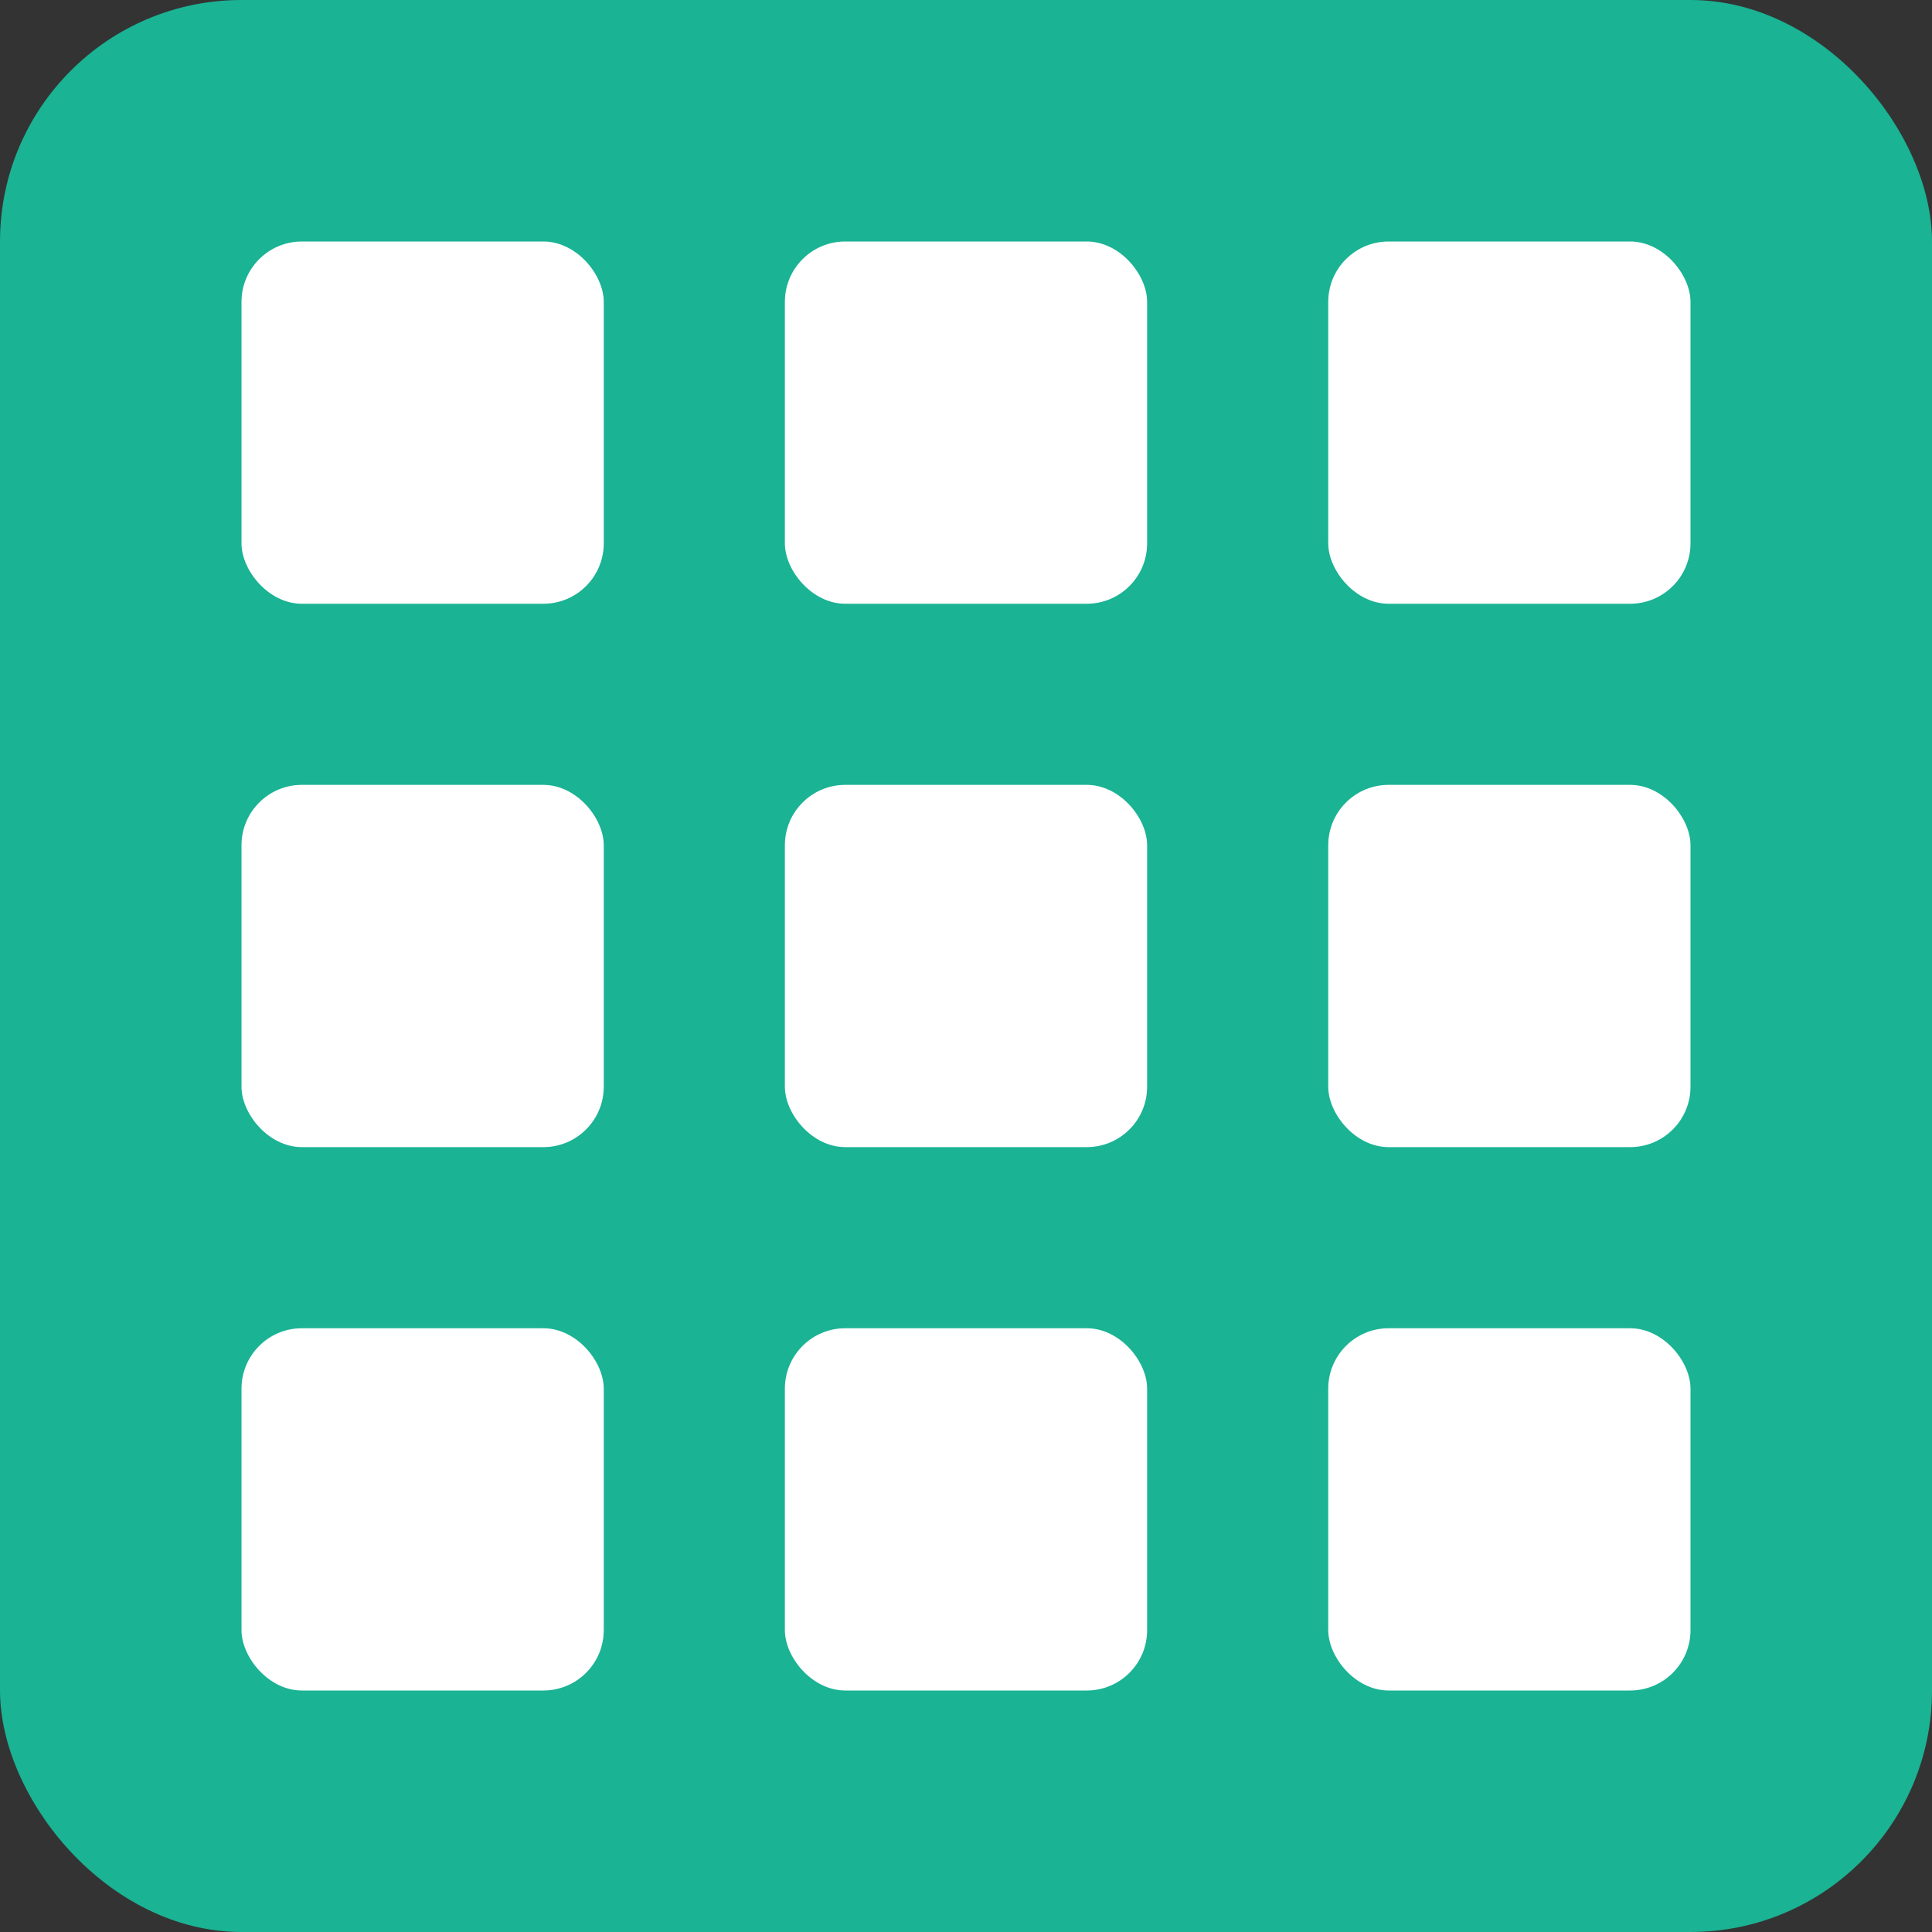
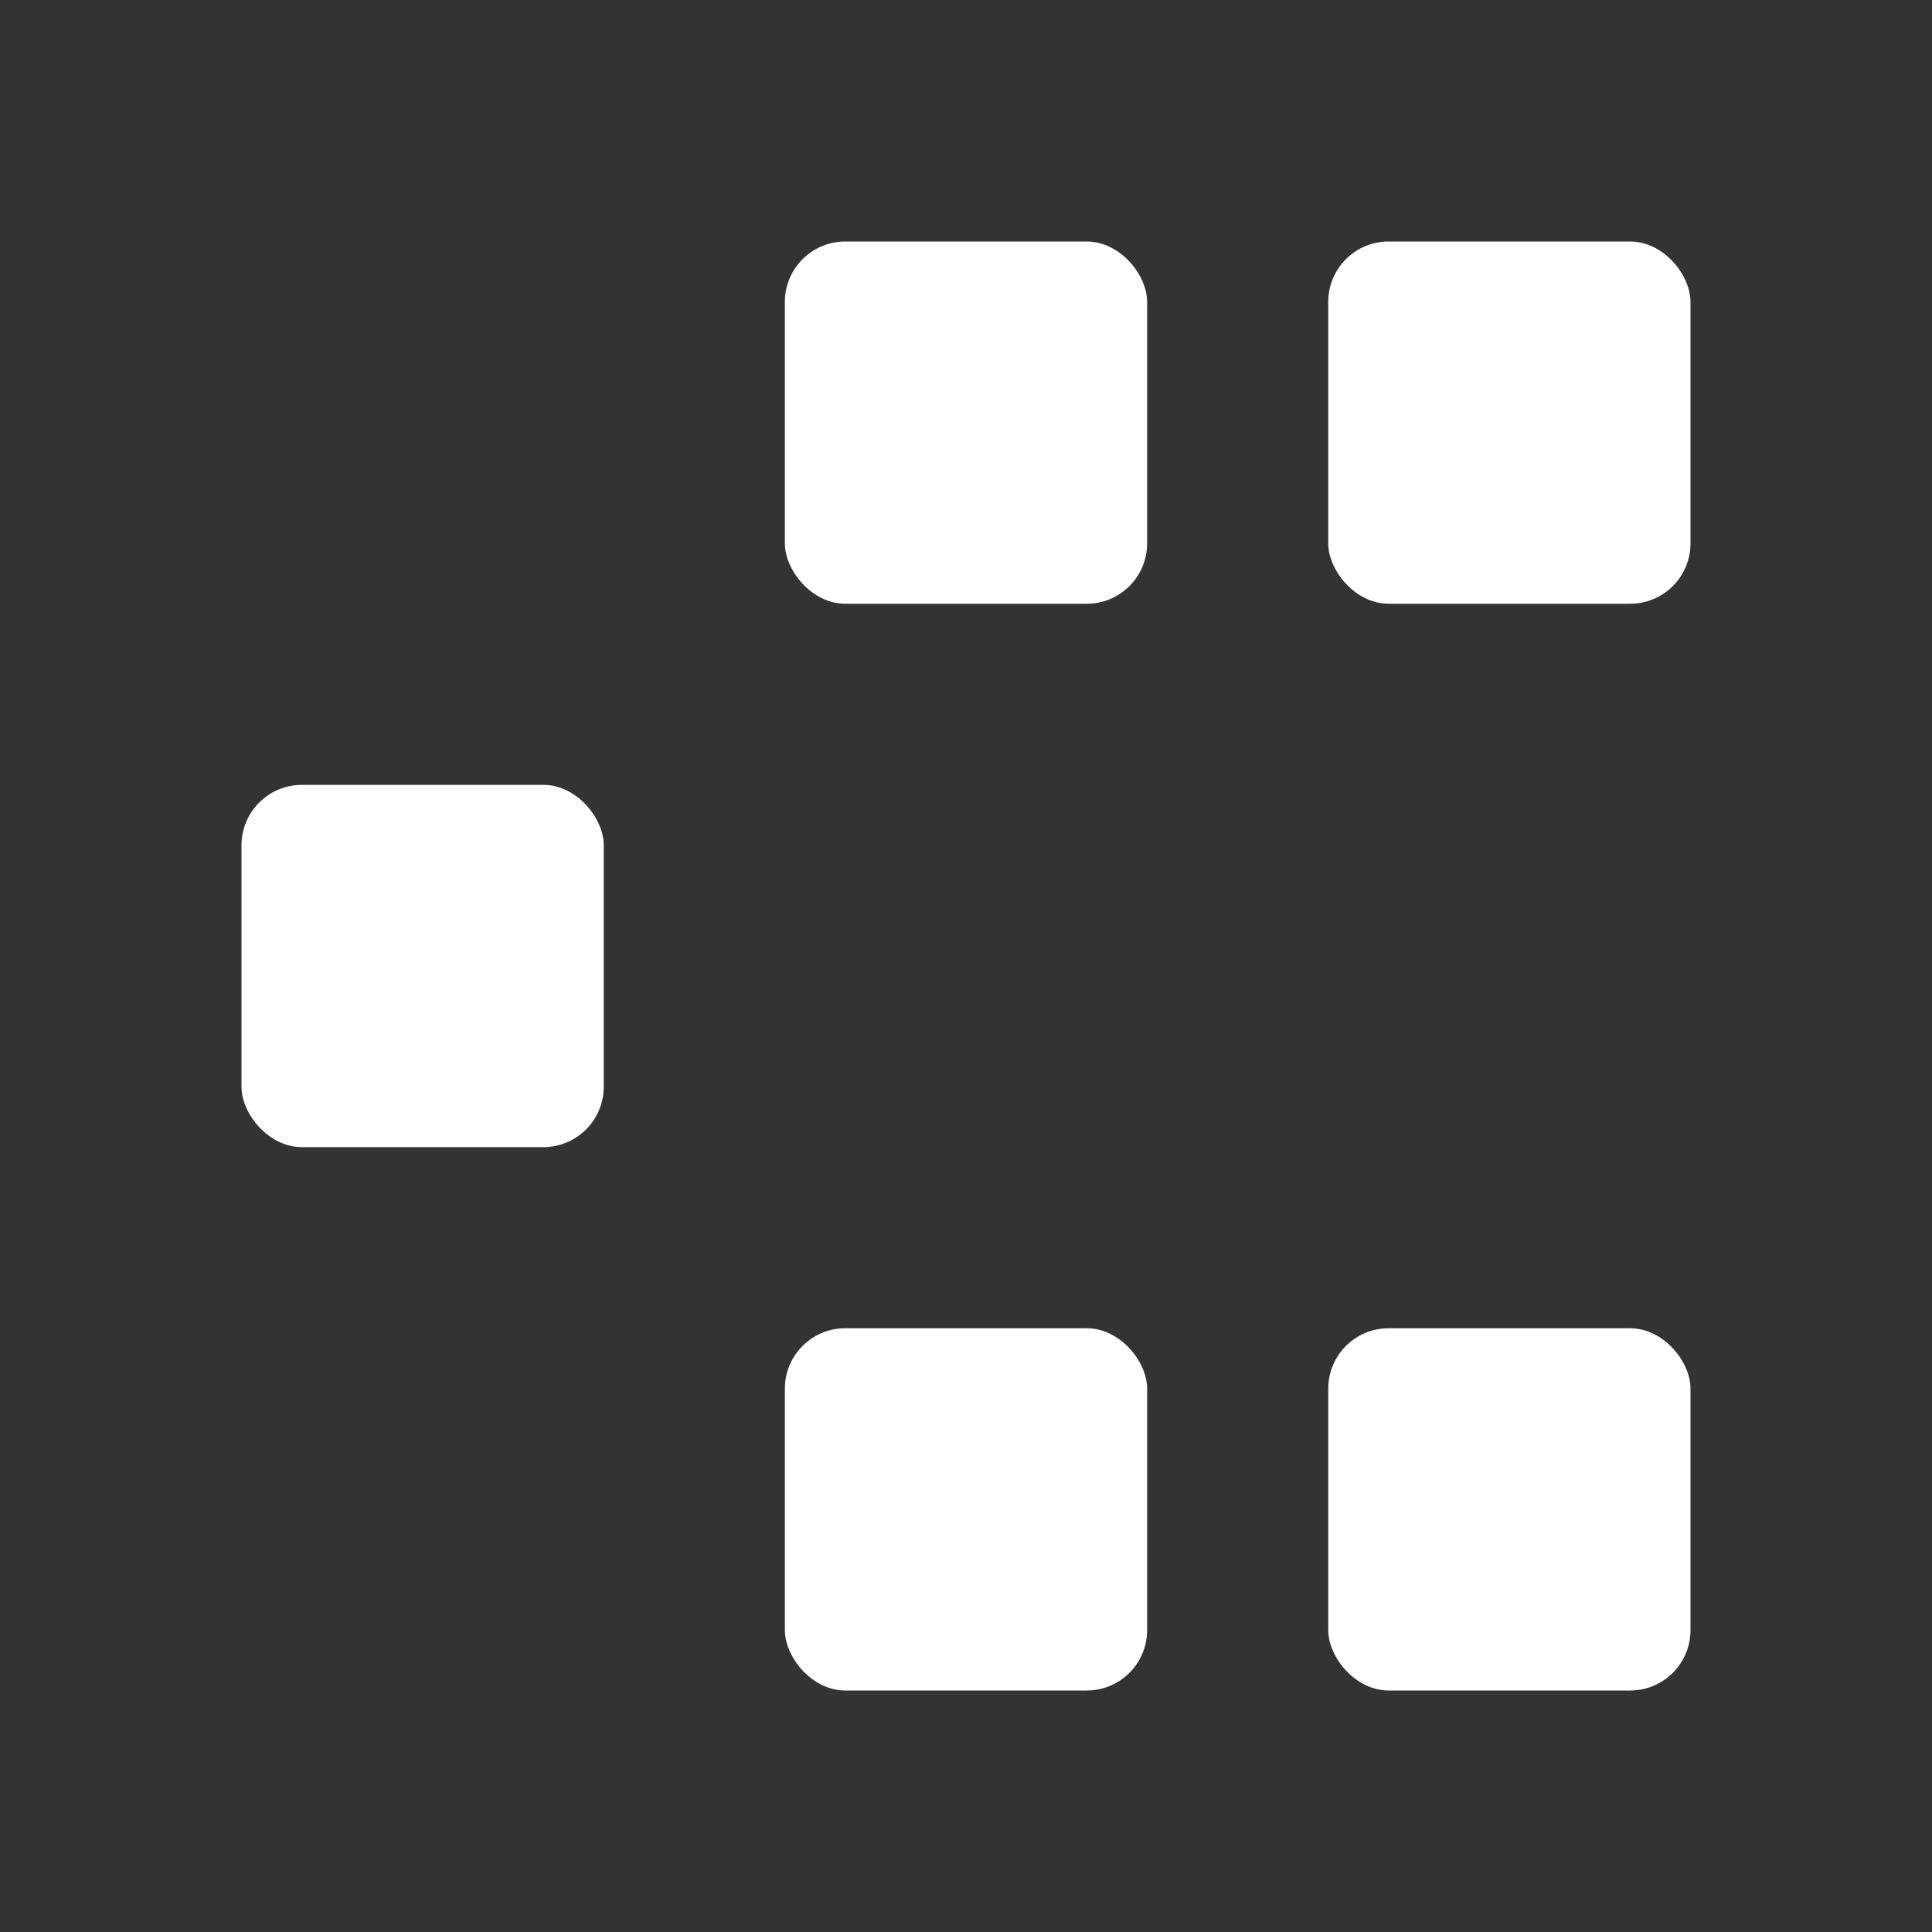
<svg xmlns="http://www.w3.org/2000/svg" width="32" height="32" viewBox="0 0 32 32">
  <rect x="0" y="0" width="32" height="32" fill="#333333" stroke="none" />
-   <rect width="32" height="32" rx="4" fill="#1ab394" />
-   <rect x="4" y="4" width="6" height="6" rx="1" fill="white" />
  <rect x="13" y="4" width="6" height="6" rx="1" fill="white" />
  <rect x="22" y="4" width="6" height="6" rx="1" fill="white" />
  <rect x="4" y="13" width="6" height="6" rx="1" fill="white" />
-   <rect x="13" y="13" width="6" height="6" rx="1" fill="white" />
-   <rect x="22" y="13" width="6" height="6" rx="1" fill="white" />
-   <rect x="4" y="22" width="6" height="6" rx="1" fill="white" />
  <rect x="13" y="22" width="6" height="6" rx="1" fill="white" />
  <rect x="22" y="22" width="6" height="6" rx="1" fill="white" />
</svg>